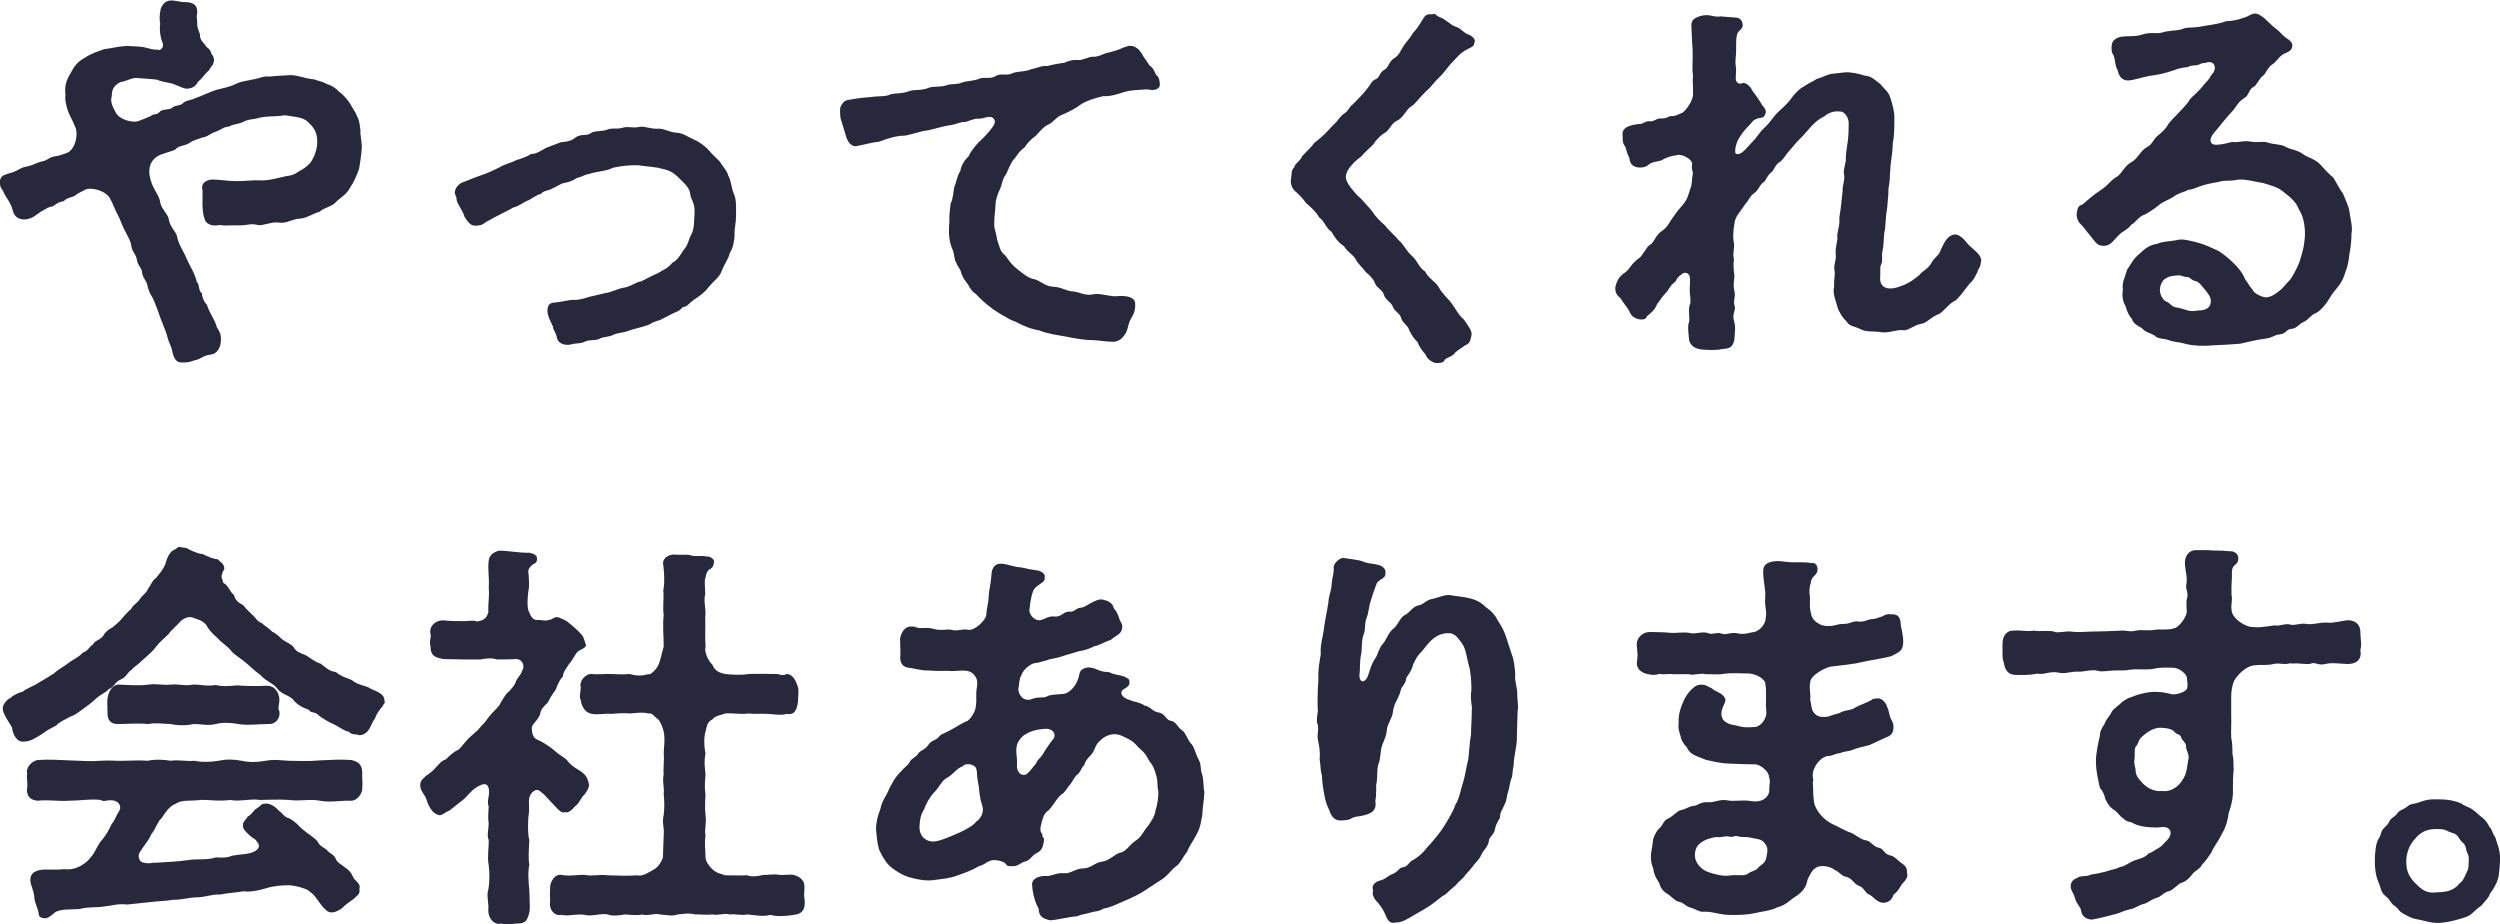
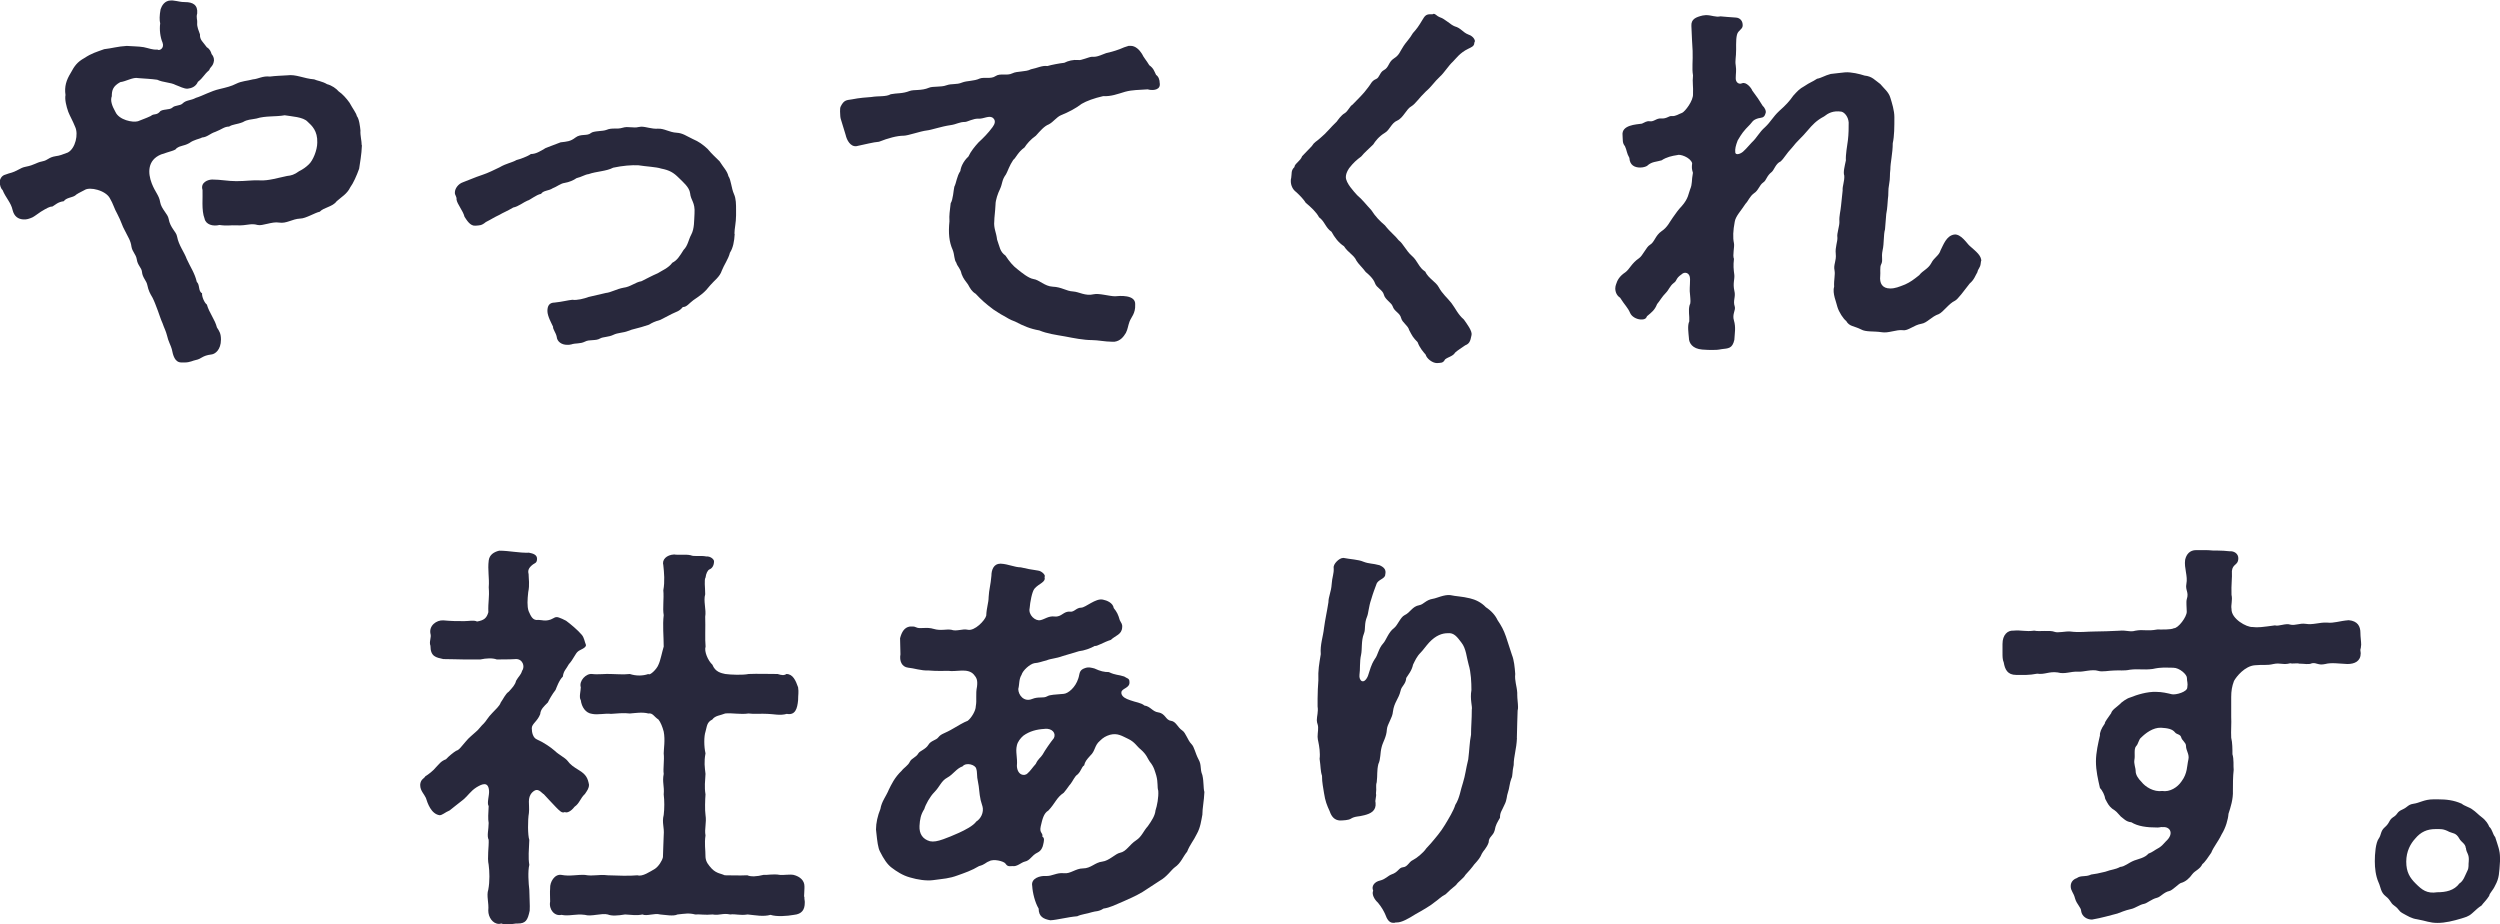
<svg xmlns="http://www.w3.org/2000/svg" id="b" viewBox="0 0 322.92 119.41">
  <g id="c">
    <path d="m46.75,18.72c-.05,1.35-.26,2.29-.36,3.07-.31.88-.78,1.92-1.14,2.39-.42.88-1.14,1.25-1.77,1.82-.52.73-1.66.78-2.18,1.35-.57.1-1.82.88-2.5.88-1.09.05-1.77.68-2.76.52-.88-.16-2.18.47-2.76.31-.94-.26-1.3.1-2.7.05-.78-.05-1.2.1-2.24-.05-.83.21-1.77-.05-1.92-.83-.42-1.04-.21-2.81-.26-3.69-.31-.99.73-1.35,1.25-1.35,1.09,0,2.03.21,3.12.21,1.25,0,2.13-.16,3.12-.1,1.04.05,2.18-.31,3.43-.57.52-.05.94-.16,1.56-.62.52-.26.88-.52,1.25-.88.52-.47,1.09-1.82,1.09-2.81.05-1.51-.68-2.18-1.25-2.7-.57-.62-2.08-.68-2.96-.83-1.14.21-2.5.05-3.64.42-.78.16-1.14.1-1.77.47-.78.31-1.3.26-1.77.57-.62,0-.94.36-1.77.68-.68.21-1.04.68-1.72.73-.36.21-1.04.26-1.66.73-.78.42-1.09.26-1.66.68-.1.26-.78.36-1.98.78-1.77.73-1.72,2.39-1.2,3.74.47,1.2.94,1.51,1.09,2.44.16.88.99,1.51,1.09,2.13.21,1.2.99,1.66,1.09,2.29.21,1.14.94,2.03,1.25,2.91.47,1.04,1.04,1.82,1.3,2.96.42.36.16,1.2.68,1.46-.05.42.31,1.25.62,1.46.31,1.09,1.04,1.92,1.3,2.96.31.47.52.78.52,1.56,0,1.35-.78,1.87-1.2,1.92-1.3.16-1.25.57-2.08.73-.31.05-.73.31-1.4.31h-.42c-.88,0-1.09-.94-1.25-1.72-.1-.42-.47-1.04-.62-1.77-.16-.62-.36-.94-.57-1.56-.26-.57-.42-1.14-.62-1.66-.26-.68-.42-1.14-.68-1.66-.31-.52-.52-.88-.68-1.66-.1-.52-.62-.94-.68-1.66-.05-.57-.57-.83-.68-1.66-.1-.62-.57-.94-.68-1.61-.1-.78-.42-1.2-.88-2.13-.31-.52-.42-1.09-.94-2.08-.42-.73-.52-1.3-.99-2.08-.57-.99-2.55-1.46-3.22-1.04-.68.36-1.04.52-1.25.73-.36.26-1.14.26-1.46.73-.78.1-1.09.47-1.46.68-.36,0-.73.21-1.51.68-.62.42-.78.57-1.09.73-.36.16-.78.31-1.2.26-.62-.05-1.14-.36-1.35-1.2-.21-.99-.88-1.56-1.3-2.6-.21-.16-.36-.62-.36-.99,0-.16,0-.26.05-.36.26-.68.78-.62,1.09-.78,1.25-.31,1.4-.73,2.24-.88,1.09-.21,1.3-.52,2.08-.68.83-.16.78-.52,1.77-.68.47-.05.88-.21,1.56-.47.99-.52,1.4-2.39.94-3.33-.31-.78-.68-1.4-.88-1.92-.26-.73-.47-1.61-.36-2.18-.16-1.09.1-1.92.68-2.86.47-.88.83-1.4,1.77-1.92.94-.62,1.56-.78,2.55-1.14.94-.1,1.77-.36,2.91-.42.52.05,1.56.05,2.18.16.78.16,1.14.36,1.77.31.26.21.94-.16.68-.88-.31-.73-.42-1.66-.31-2.5-.1-.42-.1-.99.05-1.82.16-.47.52-1.14,1.35-1.14h.21c.83.1.99.21,1.61.21.99,0,1.66.36,1.56,1.46-.16.57.05.88,0,1.2-.05.57.21,1.04.36,1.51-.05.73.42.99.88,1.66.42.26.52.57.62.88.21.26.31.47.31.83-.1.78-.47.78-.62,1.25-.73.62-.73.94-1.46,1.51-.26.62-.83.83-1.3.88-.47.05-1.09-.31-1.56-.47-.68-.36-1.61-.31-2.39-.68-.68-.1-1.77-.16-2.44-.21-.68-.16-1.56.42-2.34.52-.94.52-1.09,1.04-1.09,1.82-.21.52,0,1.2.47,2.03.47,1.04,2.24,1.4,2.91,1.2.62-.26.99-.36,1.66-.68.42-.36.68-.05,1.14-.52.26-.42,1.3-.21,1.66-.57.31-.31.99-.21,1.3-.52.47-.47,1.04-.36,1.72-.73.88-.26,1.92-.88,3.07-1.14.88-.21,1.51-.36,2.13-.68.73-.36,1.4-.36,2.18-.57.68-.05,1.25-.47,2.18-.36.78-.1,1.3-.1,2.24-.16,1.14-.16,2.13.42,3.48.52.31.16,1.09.26,1.66.62.62.16,1.2.57,1.51.94.47.31.99.88,1.4,1.46.42.78.88,1.35.94,1.72.31.36.42,1.4.47,1.87-.05.62.16,1.3.16,1.92Z" style="fill:#28283c; stroke-width:0px;" />
    <path d="m94.9,30.21c-.05.94-.21,1.82-.62,2.44-.16.73-.78,1.61-1.04,2.29-.26.83-.99,1.3-1.51,1.92-.73.94-1.2,1.25-2.18,1.92-.57.42-.83.88-1.35.88-.47.57-.78.57-1.4.88l-1.51.78c-.73.21-1.04.36-1.46.62-1.51.52-2.03.52-2.76.83-.52.21-1.3.21-1.82.47-.62.31-1.35.26-1.72.47-.57.36-1.4.1-1.98.42-.62.31-1.2.16-1.77.36-.16.05-.36.05-.52.05-.73,0-1.3-.42-1.35-1.04-.1-.52-.52-.99-.47-1.3-.16-.36-.73-1.35-.73-2.03,0-.62.21-1.09.94-1.09.99-.1,1.72-.31,2.29-.36.57.1,1.56-.16,2.08-.36l2.24-.52c.62-.05,1.4-.52,2.29-.68.88-.1,1.56-.73,2.29-.83.73-.36,1.3-.68,2.13-1.04.47-.31,1.4-.68,1.87-1.35.62-.31.94-.83,1.46-1.66.57-.57.62-1.3.99-1.98.42-.78.36-1.82.42-2.7.1-1.51-.47-1.66-.57-2.65-.1-.78-.94-1.46-1.46-1.98-.68-.68-1.2-.99-2.29-1.2-.62-.21-1.92-.26-2.91-.42-.88-.05-2.08.05-3.28.31-.88.47-2.18.47-3.17.83-.47.05-.88.36-1.56.52-.36.26-.94.52-1.56.62-.47.05-1.04.52-1.51.68-.52.36-1.2.26-1.51.73-.62.1-1.46.83-1.77.88-.42.16-1.2.78-1.82.88-.78.47-1.35.68-1.77.94-.88.42-.94.52-1.77.94-.57.47-.78.42-1.35.47-.68.05-1.09-.68-1.4-1.14-.21-.83-.94-1.61-1.04-2.24.05-.36-.21-.57-.21-.83v-.1c0-.47.42-1.09,1.04-1.3.73-.26,1.35-.57,2.6-.99.52-.16,1.61-.68,2.13-.94.88-.52,1.66-.62,2.18-.94.42-.1,1.46-.47,1.87-.78.62,0,1.14-.31,1.92-.78.42-.16,1.09-.42,1.92-.73.83-.1,1.25-.1,1.92-.62s1.51-.16,1.98-.57c.36-.31,1.51-.21,2.03-.42.73-.31,1.35-.05,2.03-.26.21-.05.36-.1.57-.1.36,0,.68.05,1.04.05.16,0,.31,0,.47-.05.1,0,.26-.05.36-.05.68,0,1.3.31,2.18.26.78-.05,1.46.47,2.39.52.83.05,1.25.42,2.13.83.73.31,1.25.68,1.87,1.25.57.68,1.04,1.09,1.56,1.61.52.83.99,1.25,1.14,1.92.36.52.36,1.51.73,2.34.26.57.26,1.3.26,2.03v.68c0,.99-.21,1.72-.21,2.39Z" style="fill:#28283c; stroke-width:0px;" />
    <path d="m149.81,10.76v.21c-.05.73-1.09.73-1.56.57-1.25.1-1.92.05-2.91.31-1.04.31-1.82.62-2.86.57-1.14.26-2.13.62-2.76.99-.73.57-1.72,1.09-2.65,1.46-.62.26-.99.88-1.61,1.2-.57.21-1.14.88-1.66,1.46-.68.47-1.2,1.09-1.46,1.51-.88.62-1.14,1.4-1.46,1.61-.52.78-.68,1.4-.94,1.87-.57.78-.42,1.14-.78,1.92-.26.52-.57,1.4-.57,1.98-.05.99-.16,1.66-.16,2.13-.1.94.26,1.46.36,2.39.36.99.36,1.56,1.09,2.08.47.73.99,1.35,1.56,1.77.52.42,1.4,1.14,2.03,1.25.78.1,1.46.94,2.5.99,1.2.05,1.72.57,2.65.62.78.05,1.56.62,2.65.36.68-.16,2.03.26,2.76.26.52-.05,2.7-.26,2.6,1.09.05,1.14-.52,1.61-.73,2.18-.21.57-.21.94-.47,1.46-.31.52-.73,1.04-1.46,1.14h-.36c-.83,0-1.82-.21-2.55-.21-1.09,0-2.39-.26-3.48-.47-1.2-.21-2.34-.36-3.33-.78-1.2-.21-2.03-.57-3.12-1.14-.73-.26-.99-.47-1.46-.73-.52-.26-.99-.62-1.35-.83-1.04-.78-1.56-1.25-2.29-2.03-.52-.31-.73-.73-.99-1.2-.36-.52-.57-.68-.83-1.35-.16-.78-.57-.99-.68-1.46-.31-.42-.21-.99-.47-1.66-.47-1.04-.57-2.18-.42-3.69-.05-.88.05-1.3.16-2.34.31-.47.36-1.66.47-2.13.26-.47.31-1.35.78-2.03.05-.47.36-1.25,1.04-1.87.31-.68.83-1.3,1.3-1.82.62-.57,1.25-1.2,1.82-1.98.31-.42.42-.83.1-1.14-.47-.47-1.25.1-1.92.05-.62-.05-1.46.42-1.72.42-.78,0-1.09.31-1.92.42-1.14.16-2.44.62-3.02.68-.88.1-2.44.68-3.02.68-.83,0-1.98.31-3.17.78-.73.05-1.87.36-2.91.57-.78.1-1.25-.78-1.4-1.46-.26-.88-.42-1.35-.62-2.03-.05-.1-.1-.57-.1-.99,0-.26,0-.52.1-.68.42-.83.78-.78,1.4-.88,1.04-.21,1.92-.26,2.55-.31.94-.16,1.87,0,2.5-.36.78-.16,1.51-.05,2.44-.42.57-.21,1.51,0,2.5-.42.47-.21,1.56-.05,2.24-.31.73-.26,1.3-.05,2.03-.36.68-.26,1.51-.16,2.29-.52.52-.21,1.46.1,2.03-.31.62-.42,1.46,0,2.18-.36.62-.31,1.72-.16,2.39-.52.83-.16,1.46-.52,2.13-.42.52-.16,1.61-.36,2.18-.42.52-.26,1.14-.42,1.82-.36.31.1,1.4-.42,1.77-.42.62.05.99-.16,1.82-.47.42-.1.94-.21,1.77-.52.36-.16.73-.31,1.14-.42h.26c.62,0,1.14.52,1.46,1.04.21.47.57.83.94,1.46.57.42.62.73.88,1.25.31.21.47.62.47,1.09Z" style="fill:#28283c; stroke-width:0px;" />
    <path d="m190.48,5.36c0,.05-.05.16-.05.21,0,.42-.47.57-.78.73-1.09.52-1.61,1.3-1.98,1.66-.57.52-1.14,1.46-1.66,1.92-.78.73-1.09,1.3-1.82,1.92-.88.83-1.35,1.61-1.87,1.92-.68.36-1.04,1.51-1.87,1.87-.73.31-.94,1.2-1.56,1.56-.78.47-1.25,1.09-1.51,1.51-.62.62-1.14,1.04-1.56,1.56-.57.42-.99.78-1.56,1.51-.31.47-.42.83-.42,1.14,0,.78,1.04,1.87,1.46,2.34.68.57,1.14,1.2,1.82,1.92.57.88,1.09,1.4,1.77,1.98.68.88,1.3,1.3,1.77,1.92.62.47.94,1.35,1.72,2.03.73.62.88,1.51,1.72,2.03.36.83,1.4,1.35,1.72,1.98.52.94,1.09,1.35,1.66,2.08.52.68.83,1.46,1.61,2.13.36.52,1.09,1.46.99,1.98-.16.88-.31,1.14-.83,1.35-.36.26-1.04.68-1.3.94-.26.47-.94.57-1.3.88-.26.52-.57.42-1.04.47-.62,0-1.35-.62-1.46-1.09-.31-.36-.78-.88-1.04-1.61-.62-.62-.73-.88-1.09-1.56-.16-.62-.88-.94-1.04-1.56-.16-.68-.88-.83-1.09-1.51-.16-.47-.99-.88-1.14-1.51-.16-.62-.94-.88-1.14-1.46-.21-.62-.88-1.2-1.2-1.46-.42-.57-.99-1.09-1.2-1.46-.31-.73-1.09-1.04-1.61-1.87-.73-.47-1.25-1.2-1.61-1.87-.78-.52-.88-1.35-1.61-1.87-.36-.68-1.04-1.3-1.72-1.87-.21-.36-.73-.94-1.25-1.4-.42-.31-.68-.83-.68-1.4,0-.16,0-.26.05-.42.1-.62-.05-.94.42-1.4,0-.42.78-.78.99-1.4l1.25-1.3c.36-.57.52-.52,1.09-1.04.83-.68,1.3-1.35,2.13-2.13.16-.21.57-.83,1.04-1.09.42-.26.68-.94.99-1.09.78-.83,1.35-1.3,2.03-2.24.36-.42.42-.83,1.04-1.09.42-.16.47-.88.99-1.14.68-.36.57-1.04,1.3-1.51.73-.47.73-.83,1.25-1.61.21-.36.83-.99,1.2-1.66.52-.57.73-.88,1.2-1.66.31-.52.47-.78,1.04-.78h.31c.05-.05.1-.05.16-.05.21,0,.42.31.73.42.78.26,1.4.99,1.98,1.2.78.21,1.04.78,1.72,1.04.36.1.88.47.88.94Z" style="fill:#28283c; stroke-width:0px;" />
    <path d="m255.89,33.7c0,.1-.05.26-.05.36-.05.52-.36.68-.42,1.09-.26.42-.42.99-.99,1.46-.73.94-1.56,2.08-1.92,2.24-.78.36-1.51,1.46-2.08,1.72-.94.31-1.51,1.14-2.24,1.25-.99.16-1.72.94-2.39.83-.88-.1-1.87.42-2.76.26-1.04-.16-2.03,0-2.65-.36-.94-.47-1.51-.36-1.92-1.09-.36-.26-.94-1.14-1.14-1.82-.1-.52-.68-1.77-.42-2.6-.05-.94.16-1.51.05-2.13-.16-.73.26-1.2.16-2.13-.1-.83.26-1.61.21-2.13-.1-.47.31-1.51.26-2.08-.05-.62.16-1.35.21-1.98l.21-1.98c-.05-.57.26-1.2.21-1.92-.16-.47.05-1.2.21-1.98-.05-.73.16-1.82.26-2.6.1-.78.1-1.66.1-2.29-.05-.73-.52-1.3-.94-1.4-1.09-.16-1.72.21-2.24.62-.99.52-1.51,1.09-2.13,1.82-.78.94-1.35,1.35-1.98,2.18-.83.88-1.04,1.4-1.51,1.82-.62.26-.83,1.09-1.14,1.35-.68.52-.68,1.09-1.09,1.35-.52.36-.62,1.04-1.2,1.4-.57.42-.73.99-1.09,1.35-.52.83-1.3,1.61-1.4,2.34-.21,1.09-.26,2.03-.1,2.76.1.47-.21,1.56,0,2.03-.1.88-.05,1.3.05,2.08.05.57-.21,1.09,0,2.03.21.83-.21,1.25.05,2.03.16.47-.36.99-.1,1.82.26.88.1,1.61.05,2.5-.26,1.14-.78,1.09-1.66,1.2-.47.1-.83.1-1.14.1-.42,0-.78,0-1.35-.05-1.25-.1-1.72-.83-1.72-1.51-.05-.62-.21-1.61.05-2.13.05-.73-.16-1.4.05-2.13.16-.21.1-.68.05-1.3-.1-.68,0-1.09,0-2.03,0-.88-.73-.99-1.09-.62-.83.57-.52.78-1.04,1.14-.47.36-.62.88-.99,1.25-.52.52-.78,1.04-1.14,1.46-.31.78-.68,1.04-1.3,1.56-.1.26-.26.47-.88.42-.52-.05-1.09-.36-1.3-.83-.31-.73-.68-.99-1.3-1.98-.42-.26-.62-.73-.62-1.2,0-.21.05-.36.1-.52.16-.52.42-1.04,1.2-1.56.57-.42.78-1.14,1.77-1.82.47-.31.94-1.46,1.4-1.72.62-.36.68-1.2,1.51-1.77.78-.52,1.04-1.2,1.46-1.77.36-.52.73-1.04,1.14-1.46.88-.99.88-1.66,1.09-2.18.31-.73.16-1.09.36-2.13-.16-.52-.16-.68-.1-1.25-.26-.78-1.61-1.2-1.92-1.04-.68.1-1.4.26-2.03.68-.73.21-1.2.16-1.77.62-.1.16-.57.31-.99.31-.73,0-1.35-.31-1.4-1.25-.36-.62-.31-.94-.57-1.51-.36-.42-.26-.83-.31-1.4-.16-1.35,1.77-1.4,2.5-1.51.36-.16.62-.36.99-.31.57.1.88-.42,1.51-.36.73.05.99-.36,1.35-.31.52.05.88-.26,1.35-.42.36-.16,1.46-1.56,1.4-2.44.05-.99-.1-1.46,0-2.39-.16-.94,0-1.87-.05-3.17-.05-.83-.1-1.72-.16-3.22-.05-.88.57-1.14,1.46-1.35.16,0,.26-.05.42-.05.73,0,1.3.31,1.87.16.57.05,1.09.1,2.03.16.52.05.78.42.83.78.1.57-.21.68-.52,1.04-.36.36-.31,1.51-.31,2.29,0,1.09-.16,1.4-.05,2.08.1.68,0,1.04,0,1.56-.05.57.36.94.83.73.52-.21,1.2.62,1.3.94.62.83.88,1.2,1.35,1.98.21.16.52.68.36.99-.16.62-.57.52-.94.62-.73.21-.78.52-1.04.78-.88.88-1.09,1.2-1.61,2.08-.26.68-.36,1.09-.31,1.56.05.36.62.21.99-.1.57-.52.68-.73,1.14-1.2.68-.62.94-1.3,1.72-1.98.73-.68.99-1.3,1.82-2.08.88-.78,1.35-1.3,1.82-1.98.52-.57.78-.88,1.46-1.25.68-.47.99-.52,1.61-.94.57-.1.99-.42,1.77-.62.52-.05,1.3-.16,1.87-.21.78-.05,1.87.21,2.5.42.99.1,1.3.57,2.03,1.09.47.57,1.09,1.04,1.3,1.77.21.68.52,1.66.52,2.5,0,1.25,0,2.44-.21,3.38,0,1.3-.31,2.5-.31,3.38-.1.68,0,1.09-.16,1.92-.16.78-.05,1.3-.16,1.92-.05.47-.05,1.14-.21,1.92l-.16,1.98c-.21.73-.1,1.77-.31,2.7-.21.99.1,1.3-.21,1.87-.16.31-.05,1.04-.1,1.46-.1.94.26,1.61,1.3,1.61.62,0,1.14-.21,1.92-.52.68-.31,1.09-.62,1.82-1.2.47-.62,1.14-.78,1.56-1.56.36-.73.99-.94,1.2-1.66.36-.68.73-1.87,1.77-2.03.88-.1,1.66,1.2,1.98,1.46.88.78,1.51,1.25,1.51,1.98Z" style="fill:#28283c; stroke-width:0px;" />
-     <path d="m303.79,29.59c0,.16,0,.36-.05.52,0,1.2-.16,2.08-.31,2.96-.1,1.2-.36,1.72-.68,2.65-.36,1.09-1.25,1.77-1.72,2.6-.52.88-1.25,1.87-2.03,2.18-.52.21-.83.83-1.46,1.09-.52.21-.94.88-1.51.88-.78.05-.62.62-1.61.73-.78.1-.88.42-1.66.52-1.25.16-2.5.47-3.43.68-1.09.1-2.44.16-3.54.21-.47.05-.88.05-1.3.05-.94,0-1.72-.1-2.44-.31-.52-.16-1.3-.16-1.92-.42-.52-.21-1.4-.1-1.87-.62-.78-.42-1.09-.36-1.61-.94-.36-.21-1.14-.52-1.3-1.25-.31-.21-.62-.94-.83-1.66-.26-.31-.47-1.3-.31-2.03-.16-.88.26-1.61.57-2.65.42-.52.68-1.3,1.61-2.03.68-.68,1.35-1.14,2.24-1.25.78-.36,1.77-.31,2.7-.52.62-.16,1.82.16,2.55.36.99.26,1.66.62,2.5.99.57.26,1.56,1.09,2.13,1.66.57.57,1.14,1.2,1.51,2.13.42.52.47.78.94,1.3.16.47,1.14.94,1.72.99.68-.05,1.14-.36,1.72-.83.57-.42.83-.88,1.46-1.51.26-.36.68-1.14.94-1.72.42-.94.68-2.13.78-2.6l.1-.78c.16-1.35-.1-3.02-.73-3.9-.31-.88-.99-1.51-1.87-2.18-.78-.73-1.77-.94-2.76-1.25-1.09-.16-2.39-.57-3.38-.42-.94.21-1.51.05-2.13.21-.52.16-1.25.21-2.13.47-.83.21-1.3.57-2.03.62-.47.31-1.25.36-1.98.94-.83.52-1.14.47-1.82,1.04s-1.35.94-1.77,1.2c-.83.21-1.3,1.14-1.77,1.3-.47.68-1.2.88-1.66,1.4-.57.52-.94,1.3-1.82,1.35-.78.05-1.04-.31-1.46-.83-.47-.62-.78-.94-1.46-1.82-.57-.42-.68-1.14-.68-1.4.1-.68.1-1.09.78-1.3.68-.57,1.2-1.09,2.29-1.82,1.14-.73,1.2-1.2,2.08-1.72.73-.42.94-1.4,2.03-1.98.68-.36,1.14-1.51,1.98-1.92.62-.31.78-1.04,1.35-1.46.52-.42,1.04-.88,1.35-1.51.21-.26.68-.78,1.3-1.4.26-.31.78-.78,1.3-1.46.16-.42.88-.94,1.3-1.4.36-.36.73-.88,1.14-1.3.36-.36.47-.83.73-.99.52-.83.1-1.56-.73-1.4-.36.16-.52.05-.78.16-.73.42-1.2.1-1.77.47-.73.05-1.3.21-1.82.42-1.25.42-2.08.57-2.91.68s-2.13.57-2.91.62c-.99.05-1.3-.78-1.4-1.3-.42-.78-.26-1.25-.57-2.03-.31-.31-.21-.94-.21-1.2.05-.78.88-1.09,1.4-1.14.73-.1,1.61.05,2.55-.26,1.04-.36,1.82-.05,2.55-.26,1.04-.31,1.87-.21,2.55-.42.62-.31,1.25-.16,2.24-.31,1.3-.26,2.39-.31,3.48-.73.88-.05,1.35-.1,2.65-.57.36-.16.68-.42,1.09-.42.21,0,.42.05.73.26.57.31,1.35,1.25,1.87,1.61.78.57.88.94,1.61,1.4.26.21.78.47.57,1.14-.26.68-.94.57-1.46,1.09-.42.36-.68.88-1.2,1.14-.68.62-.68,1.09-1.09,1.4-.47.31-.83,1.3-1.25,1.46-.52.21-.57,1.09-1.14,1.4-.88.52-1.09,1.25-1.66,1.82-.62.62-1.77,2.13-2.24,2.65-.78.88-.62,1.72.52,1.56.42,0,1.46-.26,1.87-.36.62.16,1.35-.21,2.18-.05,1.09.21,1.72-.1,2.39.16.78.26,1.61.16,2.24.52.73.42,1.46.36,2.24.94.62.47,1.61.62,2.29,1.4.52.57,1.09,1.2,1.66,1.66.47.78.73,1.35,1.25,2.08.31.78.78,1.72.83,2.34.1.78.31,1.56.31,2.18Zm-18.25,9.57c.16-.78-.42-1.3-.62-1.61-.62-.73-.78-1.04-1.3-1.25-.57-.05-.68-.52-1.14-.52s-.73-.26-1.09-.21c-.73.05-1.14.05-1.77.47-.36.26-.57.78-.62,1.2-.1.68.36,1.56.83,1.72.57.21.62.73,1.46.78,1.09.21,1.46.62,2.65.36,1.09,0,1.51-.42,1.61-.94Z" style="fill:#28283c; stroke-width:0px;" />
-     <path d="m49.71,90.71c0,.1-.16.21-.26.47-.42.52-.78.94-1.04,1.66-.57.68-.62,2.03-1.98,2.13-.47-.21-.88.05-1.4-.47-.52-.05-1.35-.68-1.98-.99-.52-.16-1.61-.88-1.87-1.09-.36-.52-1.2-.31-1.25-.73-.83-.26-1.61-.68-2.13-1.4-.68-.57-1.56-.68-2.03-1.4-.52-.68-1.51-.94-2.08-1.66-.88-.62-1.46-1.25-1.92-1.61-.78-.68-1.46-.99-1.92-1.56-.47-.62-1.25-1.04-1.77-1.66-.73-.62-1.09-1.04-1.51-1.77-.57-.57-1.09-.62-1.61-.83-.52-.26-1.2.05-1.61.42-.31.42-1.14,1.04-1.56,1.66-.78.78-1.09.94-1.72,1.77-.62.78-1.35,1.3-1.77,1.72-.62.62-.99.73-1.35,1.2-.47.21-.57.88-1.35,1.2-.78.31-.88,1.04-1.56,1.25-.31.42-.99.62-1.61,1.2-.68.62-1.2.99-1.56,1.25-.78.57-1.25.94-1.77,1.09-.83.47-1.35.62-1.82,1.14-.78.42-1.14.57-1.82,1.09-.73.47-1.56.99-2.24.99-1.09.21-1.56-.99-1.66-1.77-.16-.42-1.2-1.72-1.2-2.44v-.16c0-.36.52-1.09.99-1.25.47-.47,1.14-.68,1.61-.83.47-.42,1.35-.68,2.03-1.14.62-.36,1.04-.62,1.98-1.2.57-.57,1.3-.88,1.87-1.35.52-.42,1.4-.78,1.87-1.35.68-.21.73-.68,1.3-1.04.21-.52.78-.47,1.3-1.09.26-.47.62-.83,1.25-1.14.62-.57.73-.57,1.2-1.14.47-.52.62-.73,1.2-1.25.26-.57.78-.68,1.14-1.3.36-.52.78-.68,1.04-1.3.47-.62.47-.99.99-1.35.47-.57.94-1.09,1.25-1.87.26-.99.62-1.61,1.2-1.82.31-.21.47-.36.62-.36.05,0,.1.05.16.05.36.1.68,0,.99.26.52.26,1.35.62,1.82.62.68.36,1.51.68,1.98.68.21.31.83.52.83,1.25-.36.57-.47,1.14-.21,1.46.05.42.05.31.36.52.57.57.68,1.14,1.09,1.35.1.57.52,1.04,1.14,1.3.26.31.52.62,1.2,1.25.57.52.62.88,1.3,1.14.26.31.78.52,1.3,1.09.68.26,1.14.94,1.4,1.04.42.36.99.47,1.4.99.26.57.99.78,1.4.94.47.21,1.35.99,2.03,1.14.73.52,1.09.99,1.98,1.09.73.62,1.46.78,2.08,1.04.68.57,1.25.62,2.13.94.57.42,2.08.68,2.08,1.66v.1c.05.1.05.16.05.21Zm-31.62,20.44c.16.31.83.36,1.25.36.31-.1.73-.05,1.25-.1,1.3-.1,2.29-.1,3.69-.31,1.09-.21,2.44.05,3.64-.36.47.05,1.46.1,2.03-.21,1.25-.21,2.13-.16,2.86-.52.47-.26.99-.62.31-1.4-.16-.26-.42-.31-.78-.62-.57-.52-1.04-.94-.94-1.4-.16-.26.42-.78.62-1.14.31-.1.57-.52.99-.94.57-.26.73-.73,1.09-.68.83-.21,1.66.57,1.98.94.52.36.62.78,1.3.94.47.26.99.68,1.25.99.36.36.83.73,1.25,1.04.26.21.73.47,1.14.94.26.62.94.88,1.2,1.09.21.42.88.52,1.14,1.14.16.52.88.83,1.14,1.09.47.31.83.62,1.09,1.25.16.47,1.09.88.83,1.56.16.73-.36.88-.73,1.3-.47.36-1.09.73-1.56,1.25-.26.16-.88.52-1.14.47-.36.1-.68-.05-1.14-.52-.73-.78-1.04-1.61-1.82-2.13-.36-.42-2.03-.83-2.76-.83-.68,0-1.82.05-2.81.36-1.2.36-2.08.52-3.02.42-.88.16-2.03.21-3.02.42-.78-.1-1.98.36-3.02.36-.94,0-2.03.36-3.02.31-1.2.21-1.98.16-3.02.31l-2.96.31c-1.14-.16-1.92.16-3.07.26-.78.16-1.92,0-3.02.31-.78.1-2.44-.05-3.17.42-.62.52-.88.73-1.25.78h-.1c-.36,0-.83-.16-.78-.57-.16-.88-.47-1.25-.57-2.03,0-.57-.26-1.2-.47-1.92-.31-1.51.94-1.72,1.72-1.77.94,0,1.56.05,2.6-.05.73.1,1.61-.05,2.44-.62.52-.31.73-.57,1.3-1.3.47-.73.62-1.3,1.25-1.98.57-.73.73-1.09,1.14-1.92.42-.47.52-.99.99-1.72.36-.62-.1-1.46-1.35-1.35-.31,0-.62.21-1.09-.05-1.3-.16-2.7.1-4,.1-1.35.1-2.86-.16-4.06,0-.99-.05-1.56-.62-1.4-1.72.1-.57-.1-1.09,0-1.82-.21-.62.52-1.61,1.4-1.72,1.46-.1,2.91,0,4.06.05,1.51.05,2.81.16,4,.05,1.25-.1,1.92.05,3.02,0,.99,0,2.13-.1,3.07,0,.99-.21,2.13-.16,3.02,0,.88-.16,2.08.1,3.07,0,.88.21,2.18.16,3.07,0,1.04-.21,1.87-.21,3.02,0,.94.21,1.92.21,3.07,0,1.2-.21,1.87-.05,3.02,0,1.14,0,2.39.1,4-.05,1.09-.05,2.65-.16,4.06-.05,1.04.26,1.4.68,1.4,1.72-.05.57.1,1.25,0,1.82.1.78-.68,1.72-1.4,1.72-1.51-.05-2.5.26-4.06,0-1.25-.26-2.65.1-4-.1-1.51-.1-2.65,0-3.8,0-1.09-.21-2.55.26-3.8,0-1.46.21-2.81-.05-3.8,0-1.09.16-2.55-.05-3.17.47-1.2.42-1.61,1.72-2.13,2.13-.52.78-.62,1.3-1.09,1.82-.16.52-.62,1.04-1.14,1.82-.52.73-.62.99-.31,1.61Zm-4.21-19.29c0-.62-.05-1.25,0-1.56.05-.68.52-1.98,1.61-1.87.99.05,2.55.16,3.69,0,.99-.16,1.72.1,2.86,0,1.2-.1,1.72.21,2.91,0,.73-.05,1.87.26,2.91.05.88.21,1.61.16,2.71.05,1.56.1,2.39.1,3.8.05,1.25-.05,1.66.99,1.72,1.72,0,.78-.26,1.2,0,1.56.16.94-.52,1.72-1.4,1.66-1.25,0-2.7.21-3.9,0-1.14-.21-2.08-.21-2.91,0-1.09.26-1.72,0-2.91,0-.78.21-2.08.21-2.91,0-.78,0-2.08-.21-2.86,0-1.09-.1-2.29-.05-3.9,0-1.04.05-1.51-.57-1.4-1.66Z" style="fill:#28283c; stroke-width:0px;" />
    <path d="m70.2,102.57c-.57-.52-.88-.78-1.46-.21-.68.73-.31,1.51-.42,2.65-.16.88-.16,2.91.05,3.48-.05,1.25-.16,2.29,0,3.22-.21.83-.1,2.39,0,3.22,0,.83.1,2.03.05,2.7-.26,1.25-.52,1.66-1.56,1.66h-.21c-.26.05-.73.1-1.14.1-.26,0-.52,0-.73-.1-.1,0-.21.05-.31.05-.83,0-1.4-.88-1.4-1.72.1-.99-.26-1.92,0-2.7.21-1.09.16-2.39.05-3.22-.21-.88.05-2.39,0-3.22-.26-.52,0-1.3,0-2.18-.1-.47-.05-1.3,0-2.18-.26-.36.1-1.4.05-1.98-.1-1.3-.99-.83-1.66-.42-.73.47-1.09,1.09-1.66,1.56-.68.52-1.51,1.2-1.77,1.4-.62.26-.94.62-1.3.62-1.09-.16-1.56-1.56-1.77-2.24-.21-.47-.73-.94-.73-1.61v-.16c.1-.68.47-.68.68-1.04.31-.16,1.04-.73,1.35-1.14.47-.47.62-.78,1.3-1.04.31-.36,1.04-.94,1.3-1.09.42-.1.68-.57,1.25-1.2.36-.47,1.04-.99,1.25-1.2.36-.26.78-.88,1.09-1.14.31-.31.52-.78,1.09-1.35.42-.47.94-.88,1.09-1.35.31-.42.62-1.14,1.04-1.4.42-.47.83-.88.94-1.4.31-.57.62-.73.78-1.3.42-.57.05-1.56-.83-1.51-.62.05-2.03.05-2.44.05-.57-.21-1.35-.16-2.13,0h-2.13c-.68,0-1.61-.05-2.65-.05-.94-.21-1.66-.31-1.66-1.72-.21-.52.16-1.09,0-1.56-.21-1.04.78-1.77,1.66-1.72,1.04.1,1.77.1,2.7.1.62,0,1.25-.16,1.66.05.94-.16,1.25-.47,1.46-1.2-.05-1.4.16-1.82.05-3.22.1-1.2-.16-2.24,0-3.48.1-.73.68-1.09,1.35-1.25,1.3,0,2.6.31,3.85.26.52.1,1.04.26,1.04.78,0,.57-.31.57-.52.73-.62.47-.68.83-.57,1.25,0,.62.16,1.35-.05,2.34-.1.94-.16,1.82.05,2.44.31.73.57,1.25,1.25,1.14.47,0,.88.21,1.61-.05.42-.16.57-.42,1.04-.26.26.1.57.21.94.42.57.42,1.51,1.2,2.03,1.82.31.36.36.88.52,1.25.16.42-.78.68-.99.88-.36.26-.62,1.04-1.2,1.66-.36.68-.68.83-.78,1.61-.47.42-.83,1.46-.94,1.72-.42.52-.88,1.35-.99,1.61-.52.52-.94.88-.99,1.51-.36.94-1.09,1.25-1.09,1.82s.16,1.25.68,1.46c.73.31,1.77.99,2.29,1.46.47.47,1.3.88,1.61,1.25.42.57.83.83,1.51,1.25.94.57,1.14,1.04,1.3,1.87,0,.47-.21.73-.52,1.2-.62.57-.68,1.2-1.35,1.66-.47.62-.99.83-1.25.68-.36.21-.73-.21-1.14-.62-.52-.52-1.3-1.4-1.61-1.72Zm33.7,13.26c0,.16,0,.36.05.62v.16c0,.88-.36,1.46-1.4,1.56-.88.16-2.24.26-3.02,0-.94.26-1.92.05-2.96-.05-.99.16-1.61-.1-2.24,0-1.04-.21-1.35.16-2.29,0-.94.1-1.66-.05-2.24,0-.83-.21-1.3-.1-2.29,0-.52.26-1.56.05-2.24,0-.73-.21-1.72.26-2.29,0-.68.16-1.46.05-2.24,0-.99.16-1.72.21-2.24,0-.78-.21-2.13.31-2.96.05-1.2-.16-2.03.21-3.02,0-.88.21-1.66-.68-1.46-1.72,0-.73-.05-1.09,0-1.72-.05-.78.57-1.87,1.46-1.72,1.09.21,1.98-.05,3.02,0,1.14.21,1.72-.1,2.96.05,1.3.05,2.81.1,3.85,0,.62.21,1.61-.47,2.24-.83.47-.31.94-1.04,1.04-1.51.05-.99.05-2.03.1-2.81.1-1.09-.26-1.61,0-2.65.1-.78.1-1.87,0-2.65.1-1.09-.21-1.56,0-2.65-.1-.68.1-1.77,0-2.65,0-.57.21-1.72,0-2.81-.16-.62-.42-1.25-.68-1.56-.57-.36-.73-.88-1.3-.78-.78-.21-1.72-.05-2.39,0-.73-.1-1.82,0-2.44.05-.68-.1-1.72.16-2.44,0-.83-.1-1.35-.88-1.46-1.77-.26-.36,0-1.2,0-1.66-.26-.83.68-1.82,1.46-1.72.73.1,1.82-.05,2.44,0,.68,0,1.51.1,2.44,0,.78.26,1.66.26,2.39,0,.16.26,1.09-.62,1.3-1.2.26-.52.47-1.66.68-2.34,0-1.3-.16-2.76,0-4.06-.16-.94.05-2.08-.05-3.22.21-1.14.1-2.29,0-3.22-.21-.73.42-1.35,1.4-1.4.52.1,1.46-.05,2.13.1.47.21,1.25,0,2.03.16.52-.05.99.36.99.62,0,.62-.31.94-.57,1.04s-.47.57-.52,1.04c-.21.31-.05,1.3-.05,2.18-.26.88.16,1.98,0,2.91.05,1.35-.05,2.86.05,3.85-.21.62.31,1.82.88,2.34.36.94,1.14,1.09,1.66,1.2.73.1,2.24.16,3.02,0,1.2-.05,2.34,0,3.74,0,.52.16.83.21,1.14,0,.83,0,1.2.83,1.51,1.72.1.68,0,.94,0,1.66-.1,1.09-.36,1.98-1.46,1.77-.88.26-1.82,0-2.5,0-.78-.05-1.77.05-2.44-.05-1.04.16-2.18-.1-3.02,0-.62.26-1.3.26-1.66.78-.73.36-.68.88-.88,1.56-.21.62-.21,1.92,0,2.81-.21,1.14-.1,1.77,0,2.65-.05.94-.16,1.66,0,2.65-.05.68-.1,2.03,0,2.65.16,1.04-.16,1.82,0,2.65-.16,1.09,0,1.77,0,2.81.05.62.36.99.83,1.51.62.62,1.25.62,1.66.83.94,0,1.82.05,2.91,0,.47.21,1.25.16,2.08-.05.42.05,1.25-.16,2.13,0,.47.05,1.25-.1,1.77,0,.83.21,1.4.73,1.4,1.46v.26c0,.47-.05.73-.05,1.09Z" style="fill:#28283c; stroke-width:0px;" />
    <path d="m155.32,105.17c-.16.83-.26,1.72-.73,2.55-.42.88-.88,1.35-1.25,2.29-.57.68-.78,1.46-1.61,2.03-.47.36-.99,1.2-1.92,1.72l-2.24,1.46c-1.04.62-1.77.88-2.44,1.2-.99.42-1.77.83-2.6.94-.62.42-1.04.31-1.51.47-.62.21-1.35.26-1.87.52-1.25.1-2.55.47-3.48.52-.88-.16-1.51-.47-1.51-1.51-.47-.78-.78-2.03-.83-2.91-.21-1.04,1.09-1.35,1.72-1.3.88.05,1.4-.47,2.39-.36.83.1,1.51-.62,2.44-.62,1.04,0,1.56-.78,2.5-.88.88-.1,1.72-1.04,2.29-1.14.83-.16,1.2-1.04,2.08-1.61.73-.47.94-1.2,1.51-1.82.52-.73.94-1.4.99-2.03.21-.62.42-1.72.36-2.55-.16-.47,0-1.04-.26-1.98-.16-.47-.26-1.09-.83-1.77-.31-.42-.36-.88-1.2-1.61-.47-.36-.73-.94-1.61-1.35-.78-.36-1.35-.78-2.34-.52-.52.16-.88.36-1.3.78-.73.62-.57,1.3-1.25,1.92-.47.52-.68.78-.78,1.25-.36.21-.36.73-.88,1.2-.31.16-.62.88-.88,1.2-.21.21-.36.52-.88,1.14-.94.62-1.09,1.35-1.98,2.29-.62.36-.78,1.14-.99,2.03-.21.94.31.78.21,1.35.31.16.21.57.1,1.04-.05.31-.26.78-.68.99-.88.42-.94,1.04-1.72,1.2-.42.1-.99.68-1.56.57-.57.05-.68,0-.94-.36-.21-.26-1.51-.62-2.08-.26-.47.16-.52.42-1.3.62-.94.57-1.87.88-2.76,1.2-1.14.42-1.77.42-3.22.62-.83.1-1.92-.05-2.96-.36-.94-.26-1.72-.78-2.34-1.25-.57-.42-1.04-1.14-1.51-2.08-.26-.47-.36-1.35-.47-2.39,0-.16-.05-.31-.05-.47,0-.83.21-1.77.57-2.65.16-.99.73-1.61,1.09-2.5.31-.62.73-1.56,1.66-2.44.26-.36.83-.68,1.04-1.14.26-.52.78-.52,1.14-1.14.16-.26.94-.52,1.25-1.04.31-.57,1.04-.62,1.3-.99.42-.52.73-.42,2.03-1.2.36-.21,1.3-.78,1.77-.94.47-.36,1.04-1.3,1.04-1.87.16-.83-.05-1.56.16-2.55.1-.83-.05-1.14-.42-1.56-.78-.88-2.29-.31-3.28-.47-.52,0-1.46.05-2.6-.05-.88.05-1.92-.31-2.6-.36-.83-.1-1.14-.88-.99-1.72l-.05-2.08c.21-.83.57-1.4,1.25-1.51.36,0,.52-.05.83.1.52.26,1.3-.1,2.29.21.88.26,1.56,0,2.24.1.68.26,1.46-.16,2.13,0,.88.21,2.24-1.2,2.39-1.82.05-1.09.31-1.66.31-2.39.05-.99.26-1.56.36-2.76,0-.78.31-1.56,1.14-1.56h.1c.94.05,1.77.47,2.55.47.62.16,1.46.31,2.24.42.47.05,1.04.62.83.83.21.68-.73.83-1.3,1.51-.31.36-.57,1.77-.62,2.5-.21.88.73,1.72,1.4,1.56.52-.1,1.04-.57,1.82-.47.94.1,1.14-.73,2.03-.62.52.05.78-.52,1.4-.52.57,0,1.87-1.25,2.81-1.04.52.1,1.3.42,1.4,1.09.42.52.57.83.78,1.56.16.36.36.47.31.94-.05.94-.88,1.04-1.46,1.61-.99.31-1.82.88-2.08.78-.52.31-1.4.62-2.03.68l-2.08.62c-.99.36-1.51.31-2.13.57-.68.16-.94.31-1.56.36-.57.1-1.51.94-1.66,1.51-.36.57-.26,1.25-.42,1.82,0,.78.73,1.72,1.77,1.3.88-.36,1.46-.05,1.98-.36.36-.21,1.04-.21,2.13-.31.57-.05,1.51-.83,1.87-1.98.21-.57.05-1.09.88-1.35.47-.16.78-.05,1.2.05.78.36,1.25.47,1.87.47.88.42,1.2.31,1.98.57.36.26.68.21.68.68.1.83-.99.83-1.04,1.35-.05.36.26.68.73.88l.42.16c.68.26,1.4.31,1.82.68.78.1,1.04.78,1.77.88.99.16.94.99,1.66,1.09.68.1.83.83,1.46,1.25.47.31.68,1.25,1.2,1.77.36.36.47,1.14.88,1.92.47.83.16,1.2.52,2.08.21.94.1,1.61.26,2.18-.05,1.2-.26,2.08-.26,2.91Zm-28.44-1.09l-.21-.73c-.21-.94-.16-1.51-.36-2.44-.16-.62-.05-1.14-.21-1.61-.1-.52-1.3-.88-1.77-.31-.78.26-1.2,1.04-1.98,1.46s-.94,1.14-1.66,1.87c-.57.57-1.14,1.61-1.3,2.18-.47.73-.57,1.35-.62,2.18-.05,1.04.42,1.72,1.35,1.98.47.1.99,0,1.72-.26.47-.16,1.35-.52,2.03-.83.78-.36,1.82-.88,2.24-1.46.52-.31,1.04-1.14.78-2.03Zm8.06-9.93c-1.04.05-1.98.31-2.76.88-.36.31-.73.78-.83,1.25-.21.83.1,1.56,0,2.65.05,1.2.99,1.4,1.4.94.36-.31.57-.68,1.04-1.2.31-.68.62-.78.88-1.2.31-.57,1.04-1.61,1.46-2.13.31-.62-.21-1.3-1.2-1.2Z" style="fill:#28283c; stroke-width:0px;" />
    <path d="m195.94,95.34c-.05,1.4-.42,2.34-.42,3.48-.21.88-.1,1.4-.31,1.77-.21.52-.26,1.3-.42,1.72-.21.57-.1.94-.47,1.66-.36.83-.57.94-.57,1.66-.36.62-.57.94-.68,1.61-.21.78-.78.83-.78,1.56-.21.68-.73,1.14-.88,1.46-.21.52-.47.83-.99,1.4-.21.31-.83,1.04-1.14,1.35-.21.42-.94.88-1.2,1.3-.62.52-.83.68-1.35,1.2-.68.36-.83.62-1.51,1.09-.26.26-1.56,1.04-2.34,1.46-.99.62-1.82,1.09-2.44,1.09h-.16c-.1.05-.21.05-.31.05-.57,0-.83-.52-1.04-1.09-.16-.36-.42-.88-.94-1.51-.47-.42-.83-1.09-.62-1.56-.26-.57.16-1.14.88-1.3.68-.16,1.04-.62,1.46-.78.94-.31.94-.88,1.51-.94.62-.05.73-.68,1.3-.94.42-.21,1.3-.88,1.72-1.51l.57-.62c.62-.73,1.3-1.51,1.82-2.39.47-.78,1.14-1.87,1.35-2.6.57-.88.68-1.98.99-2.86.31-.99.36-1.72.68-3.02.16-1.25.16-2.18.36-3.17,0-1.09.1-1.92.1-3.28.1-.31-.26-1.3-.05-2.5,0-.94-.05-2.29-.36-3.28-.26-.88-.31-2.08-.94-2.86-.52-.68-.94-1.3-1.77-1.2-.68,0-1.51.26-2.39,1.2-.47.52-.78.99-1.09,1.3-.52.52-.73,1.04-.99,1.56-.16.78-.62,1.3-.88,1.72-.05.83-.62,1.04-.73,1.66-.26,1.09-.83,1.46-.99,2.7-.05.78-.73,1.61-.78,2.29-.05.99-.52,1.61-.68,2.29-.21.78-.1,1.51-.42,2.18-.21.88-.1,1.4-.21,2.34-.16.52,0,.73-.1,1.46.1.36-.16.88-.05,1.2.1,1.04-.62,1.4-1.46,1.61-.73.21-1.2.1-1.77.47-.26.16-.94.21-1.4.21-.62-.05-1.04-.42-1.3-1.2-.36-.78-.57-1.3-.73-2.34-.1-.78-.26-1.25-.26-2.24-.21-.62-.16-1.2-.31-2.18.1-.73-.05-1.66-.16-2.18-.05-.21-.1-.47-.1-.68,0-.57.16-1.14,0-1.61-.05-.16-.1-.31-.1-.52,0-.52.21-1.09.1-1.77v-1.04c0-.83.05-1.56.1-2.34-.05-1.35.1-2.08.31-3.38-.1-1.25.31-2.29.42-3.38.16-1.2.36-1.98.57-3.33,0-.73.36-1.35.42-2.34.05-.88.31-1.35.26-2.08-.1-.52.73-1.3,1.2-1.3h.1c.78.16,1.92.21,2.5.47.78.31,1.2.21,2.13.47.57.26.88.57.73,1.2,0,.57-.94.62-1.14,1.25-.21.57-.42,1.09-.68,1.98-.31.88-.36,1.82-.52,2.18-.42.99-.16,1.61-.42,2.24-.36.88-.21,2.03-.36,2.7-.21.88-.1,1.92-.21,2.6-.1.78.57,1.35,1.09.16.31-.88.36-1.35.88-2.18.42-.52.47-1.35,1.09-2.03.36-.36.68-1.46,1.4-1.98.47-.36.83-1.4,1.35-1.66.78-.36.99-1.14,1.92-1.3.57-.1.83-.68,1.77-.83.42-.05,1.46-.57,2.24-.47.68.16,1.51.16,2.55.42.68.16,1.46.52,2.03,1.14.73.47,1.25,1.09,1.51,1.66.52.78.78,1.25,1.09,2.13l.78,2.39c.26.62.36,1.61.42,2.44-.1.88.21,1.56.26,2.44v.26c0,.52.1,1.09.1,1.56,0,.16,0,.31-.05.47-.05.99-.05,1.98-.1,3.54Z" style="fill:#28283c; stroke-width:0px;" />
-     <path d="m246.38,112.97c0,.47-.36.88-.73,1.25-.21.36-.62,1.09-1.04,1.3-.16.47-.47,1.09-1.4,1.09-.83-.05-1.35-.94-1.82-1.09-.47-.16-.62-.88-1.25-1.09-.68-.21-.88-1.04-1.77-1.2-.52-.1-.73-.57-1.4-.88-.83-.62-1.92-.52-2.24-.36-.73.36-.94,1.04-1.25,1.61-.21,1.2-.78,1.61-1.35,2.08-.99.57-1.4,1.25-2.55,1.51-.83.47-2.24.57-3.02.78-.99.21-1.98.21-2.76.21h-.26c-1.4,0-2.18-.42-3.33-.42-.73.1-1.09-.31-1.82-.52-.62-.1-.88-.68-1.61-.78-.52-.16-.99-.78-1.46-1.04-.47-.26-.88-.78-.99-1.35-.36-.57-.68-1.04-.78-1.87-.21-.52-.31-.99-.31-1.56,0-.68.21-1.2.26-1.98,0-.36.36-1.2.78-1.61.62-.57.52-1.04,1.25-1.35.47-.21,1.14-.94,1.51-1.04.68-.1,1.09-.52,1.77-.57.57-.05.73-.52,1.82-.47.99.05,1.46-.47,2.7-.21.47.1,1.46-.05,2.39,0,.36.05,1.3.26,1.98-.1.78-.42.88-1.04.83-1.51.05-.57.16-.99-.05-1.51.05-.57-1.14-1.61-1.82-1.56-1.2,0-2.18-.05-3.33-.1-1.25-.05-2.18-.31-2.96-.47-1.14-.52-2.03-.57-2.5-1.66-.36-.31-.73-.94-.78-1.35-.21-.78-.36-.94-.26-1.87-.05-.62.1-1.56.62-2.7.36-.83.88-1.46,1.51-1.92.26-.21,1.09-.42,1.82.1.36.1.57.42,1.09.62.47.21.99.62.99,1.04s-.26.62-.42,1.2c-.16.52-.1.83.05,1.2.21.42.83.78,1.72.88,1.04.31,1.61.26,2.39.21.83,0,1.56-1.04,1.56-1.87,0-.36-.1-.94-.05-1.3,0-1.09.05-1.72-.1-2.55-.26-.73-1.56-1.25-2.34-1.2-.62,0-2.08-.1-3.02.05-.94.16-1.46,0-2.34.05-.62-.21-1.61.21-2.13,0h-2.08c-.52-.1-1.2.1-1.72-.05-.57.16-.88.16-1.14.1-1.09-.1-1.82-.62-1.82-1.51,0-.1.05-.21.05-.31,0-.26.05-.52.05-.73,0-.31-.05-.68-.1-1.14v-.21c0-1.04.94-1.66,1.82-1.61.88.05,1.35,0,2.39.1.99.1,1.82-.16,2.7.05.73.16,1.66-.31,2.44.05.36.16,1.09-.21,1.56,0,.62.26.94-.16,1.98-.05.88.21,1.25.05,1.98-.1.73,0,1.72-.83,1.77-1.77.21-1.04-.16-1.51-.05-2.76.1-.88-.31-2.29-.26-3.43,0-.83.62-1.09,1.3-1.2.16,0,.31-.05.47-.05.68,0,1.46.16,1.98.16.57,0,1.66-.05,2.44.1.31-.1.83.1.83.78,0,.94-.83.78-.88,1.82-.21.57-.21,1.3-.1,1.77,0,.94-.05,1.25.05,1.77.1.42.1.94.73,1.46.47.36.99.57,1.66.52.52.1,1.2-.31,1.92-.26.88,0,1.14-.42,1.92-.31.73.1,1.25-.31,1.72-.31.52,0,.68-.16,1.35-.36.31-.16.62-.36,1.09-.26.88-.05,1.25.26,1.3,1.46.16.68.31,1.56.31,2.13-.05,1.3-.73,1.35-1.56,1.82-.94.26-2.39.47-3.12.62l-1.46.31c-.62.1-2.24.31-3.28.42-.99.26-2.55,1.2-2.6,1.98-.16,1.04.1,1.56,0,2.34.21.68.05,1.4.78,1.92.52.36,1.09.26,1.56.21.73-.31,1.09-.31,1.46-.47.83-.47,1.46-.26,2.08-.73.52-.31,1.09-.42,2.03-.94.16-.16.47-.21.94-.21.52.05,1.04.73,1.09,1.14.26.36.21,1.09.57,1.66.26.42.31.99.21,1.3-.1.57-.47.78-.94.94-.73.36-1.25.57-2.13.99-1.04.26-1.56.36-2.18.62-.68.26-1.04.16-1.61.42-.73.05-.99.42-1.61.36-1.2.31-1.87,1.61-1.92,2.34-.05.62.16.62,0,1.09.1.88,0,1.4.16,2.5.16,1.14,1.3,2.34,2.34,2.86.78.31,1.61.88,2.44,1.14.47.16,1.2.88,1.98.99.62.1.83.78,1.61.94.62.1.68.83,1.46.99.57.1.83.52,1.46.99.52.36.73.57.73,1.3,0,.05.05.16.05.21Zm-18.3-3.85c-.36-.57-.52-.68-1.77-.88-.73-.21-1.3-.05-1.82-.21-.47-.16-.62.16-1.04.05-.52-.16-.99.1-1.61.05-.42-.05-.83.16-1.3.26-1.09.47-1.56.94-1.61,1.98-.05,1.09.83,2.03,1.92,2.34.83.26,1.77.52,2.71.36.83-.1,1.77.1,2.13-.16.57-.47,1.09-.36,1.46-.88.16-.26.83-.42.99-1.2.1-.47.31-1.2-.05-1.72Z" style="fill:#28283c; stroke-width:0px;" />
    <path d="m304.98,83.33c0,.21-.05.42-.1.62,0,.16.05.26.05.42,0,1.04-.78,1.4-1.72,1.4-1.09-.05-2.08-.21-2.86,0-.94.21-1.09-.21-1.72-.1-.42.21-.94.05-1.66.05-.26-.1-.83.05-1.14-.05-.94.26-1.25-.1-2.18.1-.88.21-1.25.05-2.39.16-1.3.1-2.39,1.46-2.7,2.03-.26.68-.36,1.3-.36,2.08v2.55c.05.83-.05,1.77,0,2.7.16.62.16,1.51.16,2.13.21.68.1,1.51.16,2.03-.1.83-.1,1.87-.1,2.7.05,1.04-.31,2.18-.57,2.96-.05.73-.36,1.82-.88,2.65-.47.99-1.04,1.61-1.35,2.39-.36.52-.83,1.25-1.14,1.46-.31.68-.94.83-1.3,1.3-.36.52-.88.99-1.46,1.14-.26.05-1.14.99-1.51,1.04-.73.16-1.14.78-1.61.88-.68.16-1.3.73-1.66.78-.57.1-1.14.57-1.72.68-.73.16-1.3.42-1.72.57-.83.21-2.03.57-3.28.78-.68,0-1.3-.42-1.4-1.09,0-.47-.57-.88-.78-1.61-.21-.83-.57-.99-.57-1.61,0-.52.31-.88.78-1.04.57-.42,1.09-.1,1.87-.47.42-.05,1.04-.16,1.82-.36.83-.31,1.25-.26,1.92-.62.62-.05,1.04-.52,1.82-.83.57-.21,1.4-.36,1.82-.88.57-.21.73-.42,1.4-.78.26-.16.57-.47.88-.83,1.09-.99.52-1.92-.42-1.82-.21-.05-.36.05-.68.05-1.4,0-2.55-.16-3.38-.68-.68-.05-1.04-.52-1.35-.73-.47-.52-.57-.68-1.14-1.04-.42-.36-.52-.57-.88-1.25-.05-.42-.36-1.09-.68-1.4-.26-1.14-.52-2.24-.52-3.43s.31-2.44.52-3.38c-.05-.31.16-.88.62-1.51,0-.26.42-.73.83-1.35.05-.36.68-.78,1.09-1.14.21-.26.94-.78,1.35-.88.88-.36,2.24-.78,3.38-.73.73,0,1.4.16,2.03.31.52.1,1.98-.31,1.98-.88.1-.57-.05-.78-.05-1.25,0-.42-.94-1.3-1.77-1.3-.99,0-1.46-.1-2.65.16-1.25.16-1.77-.05-2.96.1-.73.16-1.35.05-2.03.1-.62,0-1.56.21-2.03.05-.83-.26-1.92.16-2.65.1-.94-.05-1.66.36-2.6.1-1.14-.16-1.66.31-2.65.16-1.09.21-1.72.16-2.71.16-1.14,0-1.46-.73-1.61-1.61-.16-.36-.16-.78-.16-1.25v-1.14c0-1.2.68-1.77,1.4-1.72,1.04-.1,1.56.16,2.7,0,.68.16,1.98-.1,2.65.16.36.16,1.46-.1,1.98-.05,1.25.16,2.13,0,3.22,0,.99,0,1.92-.05,3.12-.1.94-.1,1.4.21,2.08,0,1.14-.21,1.4.1,2.86-.16.52,0,1.72.05,2.13-.16.57,0,1.66-1.46,1.66-2.13,0-.57-.1-1.25,0-1.61.31-.94-.21-1.14-.05-1.98.21-1.04-.31-2.03-.16-3.12.16-.73.62-1.25,1.4-1.25h.99c.36,0,.83,0,1.2.05h.47c.62,0,1.25.05,1.72.1.47-.05,1.14.26,1.09.99-.05.83-.73.62-.83,1.56.05.94-.1,1.72-.05,3.07.16.68-.1,1.35,0,1.82-.05,1.3,1.98,2.39,2.7,2.34.68.1,1.35,0,2.91-.21.47.16,1.4-.31,1.98-.1.62.16,1.2-.21,1.98-.1.99.16,1.77-.21,2.76-.16.94.1,1.56-.21,2.81-.31,1.14.1,1.51.78,1.51,1.61,0,.57.1,1.09.1,1.61Zm-22.62,13c0-.42-.52-.68-.62-1.09s-.57-.36-.78-.62c-.36-.47-.99-.57-1.82-.62-1.04-.05-2.03.73-2.55,1.25-.36.26-.36.83-.68,1.14-.31.36-.1,1.25-.21,1.72-.1.57.16,1.04.16,1.51s.36.99.73,1.35c.52.68,1.61,1.35,2.7,1.2.99.16,1.98-.47,2.5-1.25.78-1.04.68-1.98.88-2.81.16-.68-.31-1.14-.31-1.77Z" style="fill:#28283c; stroke-width:0px;" />
    <path d="m322.3,108.13c.36,1.14.62,1.72.62,2.65v.47c-.1,1.51-.1,2.18-.62,3.12-.31.68-.73.99-.78,1.35-.36.57-.73.88-.99,1.25-.42.26-.62.47-1.2.99-.52.47-.94.52-1.4.68-1.04.31-2.08.57-3.07.57-1.04,0-1.46-.26-2.65-.47-.73-.1-1.2-.42-1.87-.78-.62-.36-.36-.47-1.09-.99-.52-.36-.42-.68-1.09-1.2s-.62-1.14-.94-1.82c-.36-.83-.47-1.82-.47-2.7,0-.94.1-2.39.52-2.96.31-.42.21-.94.73-1.4.73-.62.52-.94,1.14-1.35.68-.42.36-.62,1.2-.99.68-.31.68-.62,1.4-.73.78-.1,1.4-.57,2.55-.57h.68c.99,0,1.98.1,3.02.57.26.26,1.04.47,1.35.73.47.31.78.68,1.2.99.57.42.88.94.99,1.25.42.36.42.94.78,1.35Zm-3.8,1.4c-.05-.57-.57-.73-.83-1.2-.42-.78-.88-.68-1.3-.88-.78-.42-1.14-.36-1.77-.36-1.09,0-1.92.36-2.65,1.25-.57.62-1.14,1.61-1.14,2.96s.47,2.08,1.2,2.81c.83.83,1.46,1.35,2.81,1.14,1.09,0,2.18-.21,2.86-1.14.52-.31.73-1.04,1.04-1.66.21-.42.1-.78.16-1.14.1-1.04-.31-1.09-.36-1.77Z" style="fill:#28283c; stroke-width:0px;" />
  </g>
</svg>